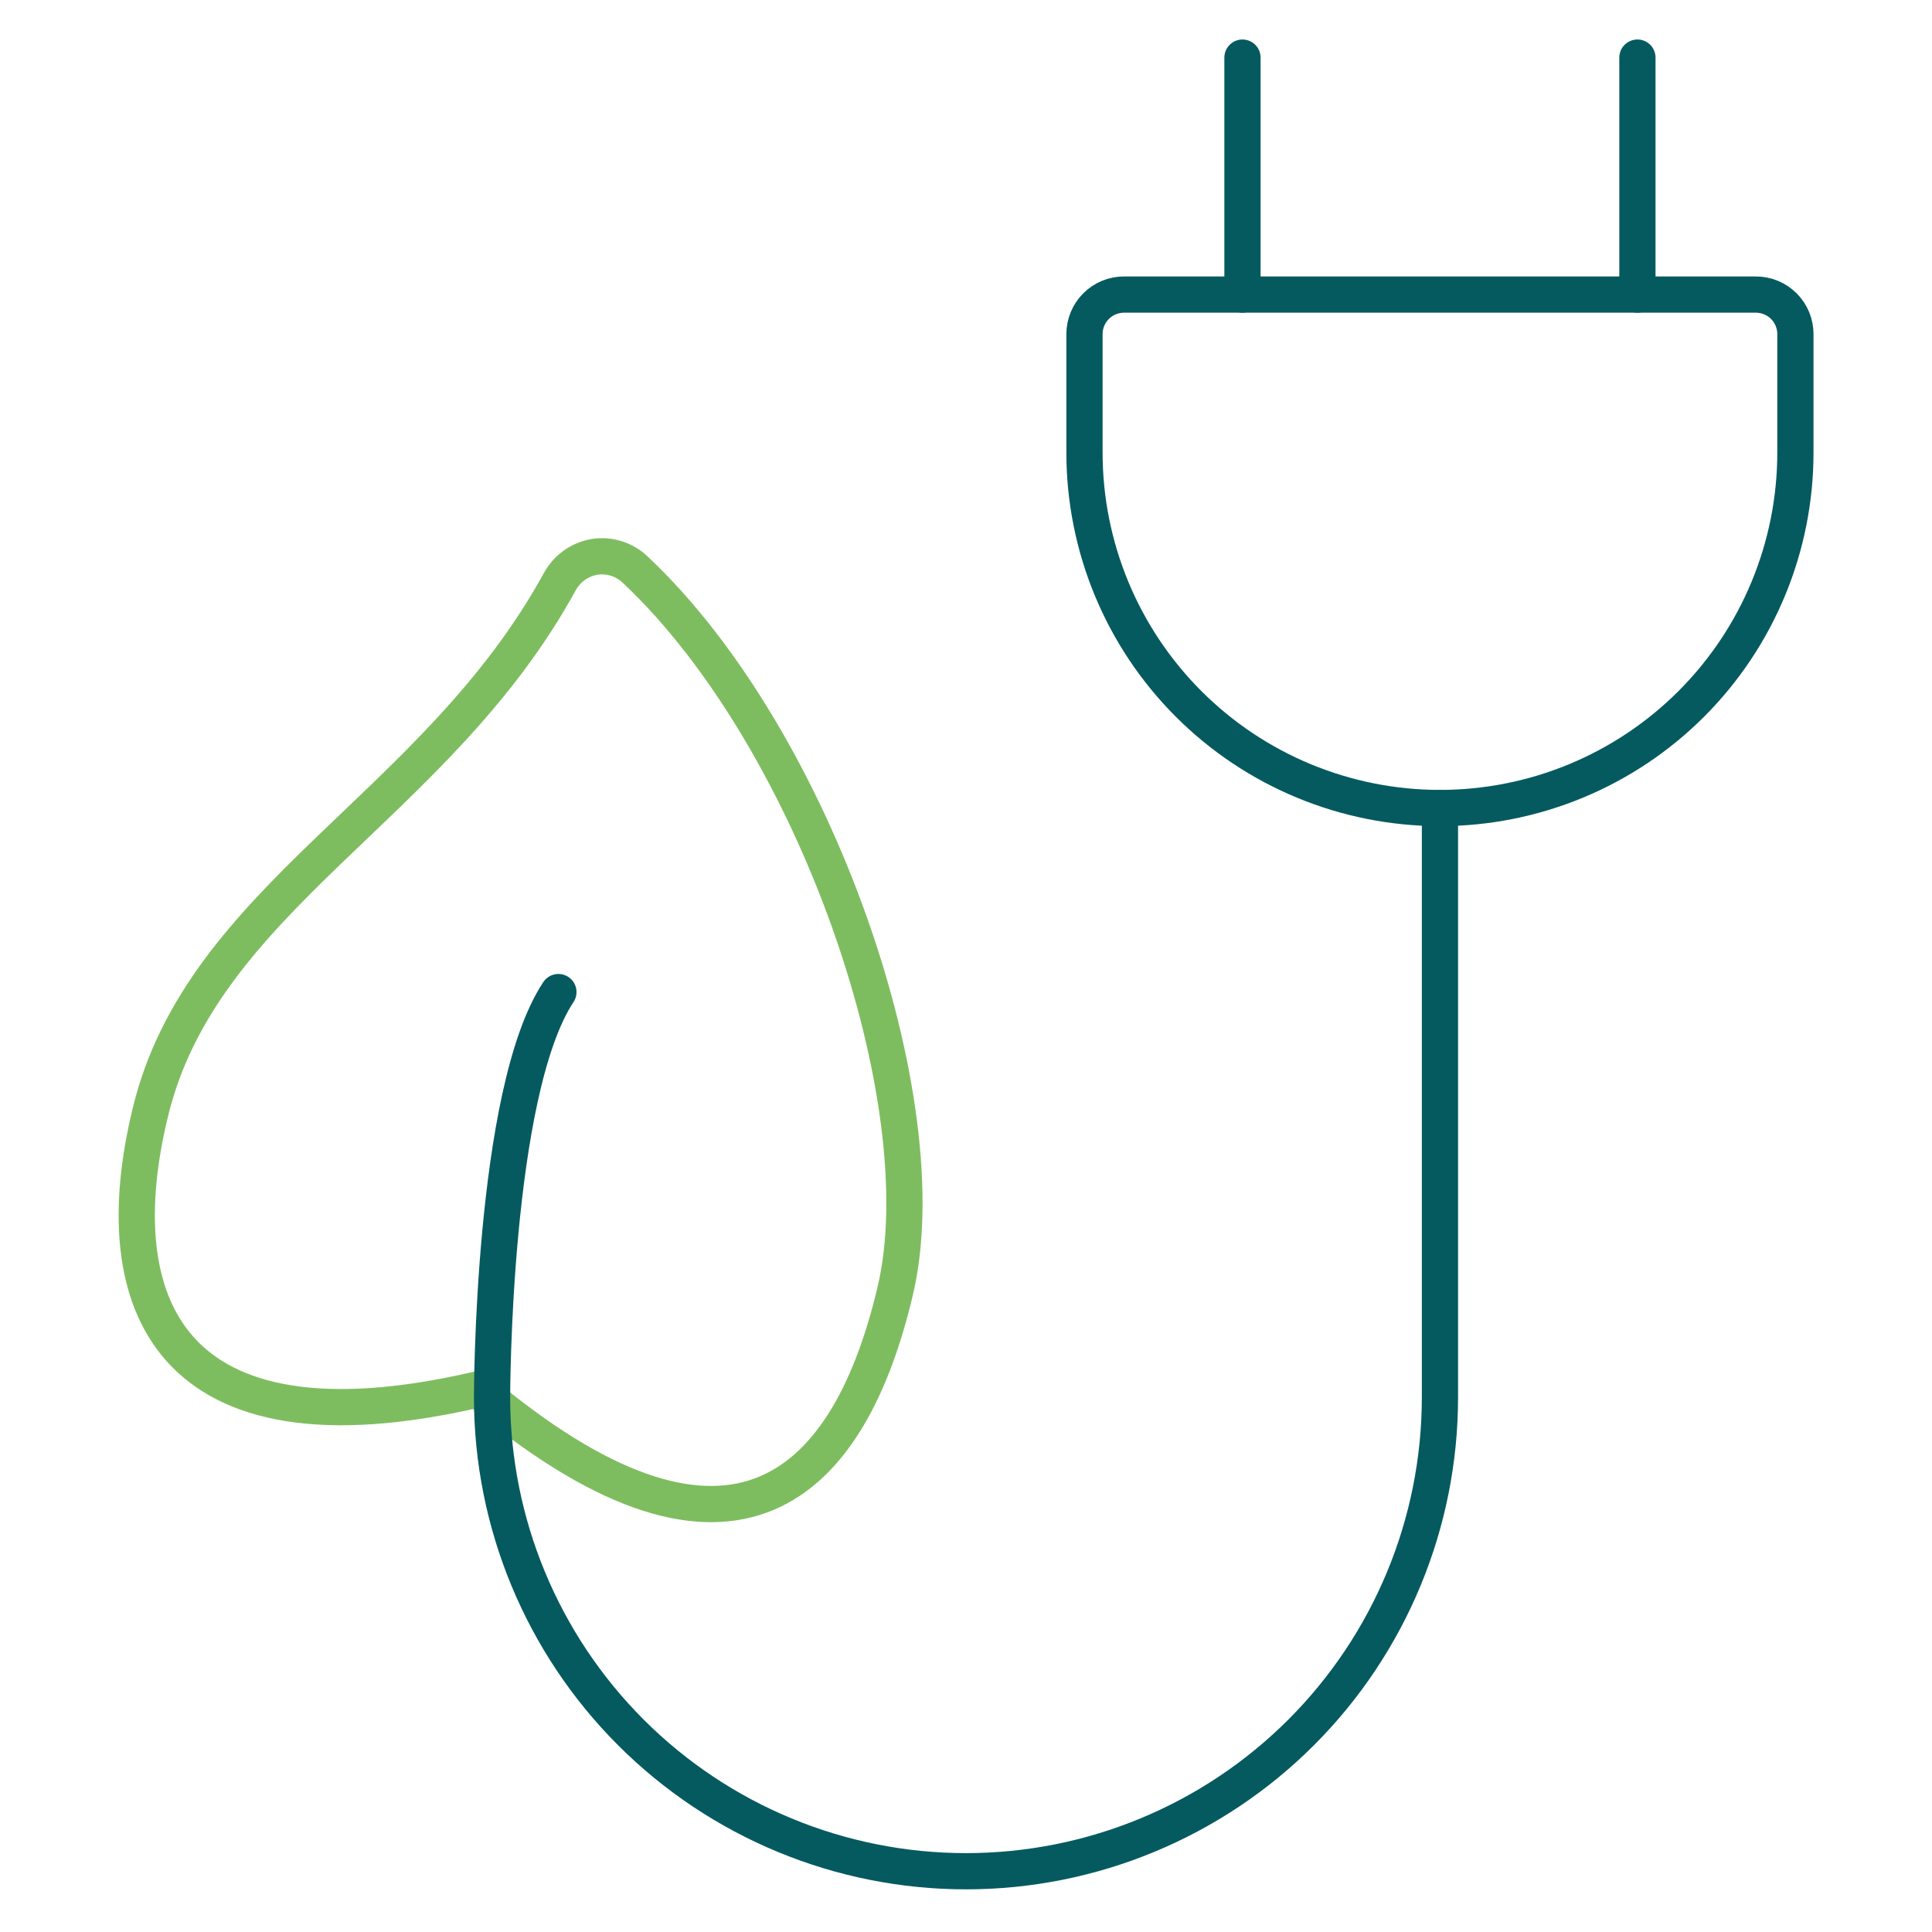
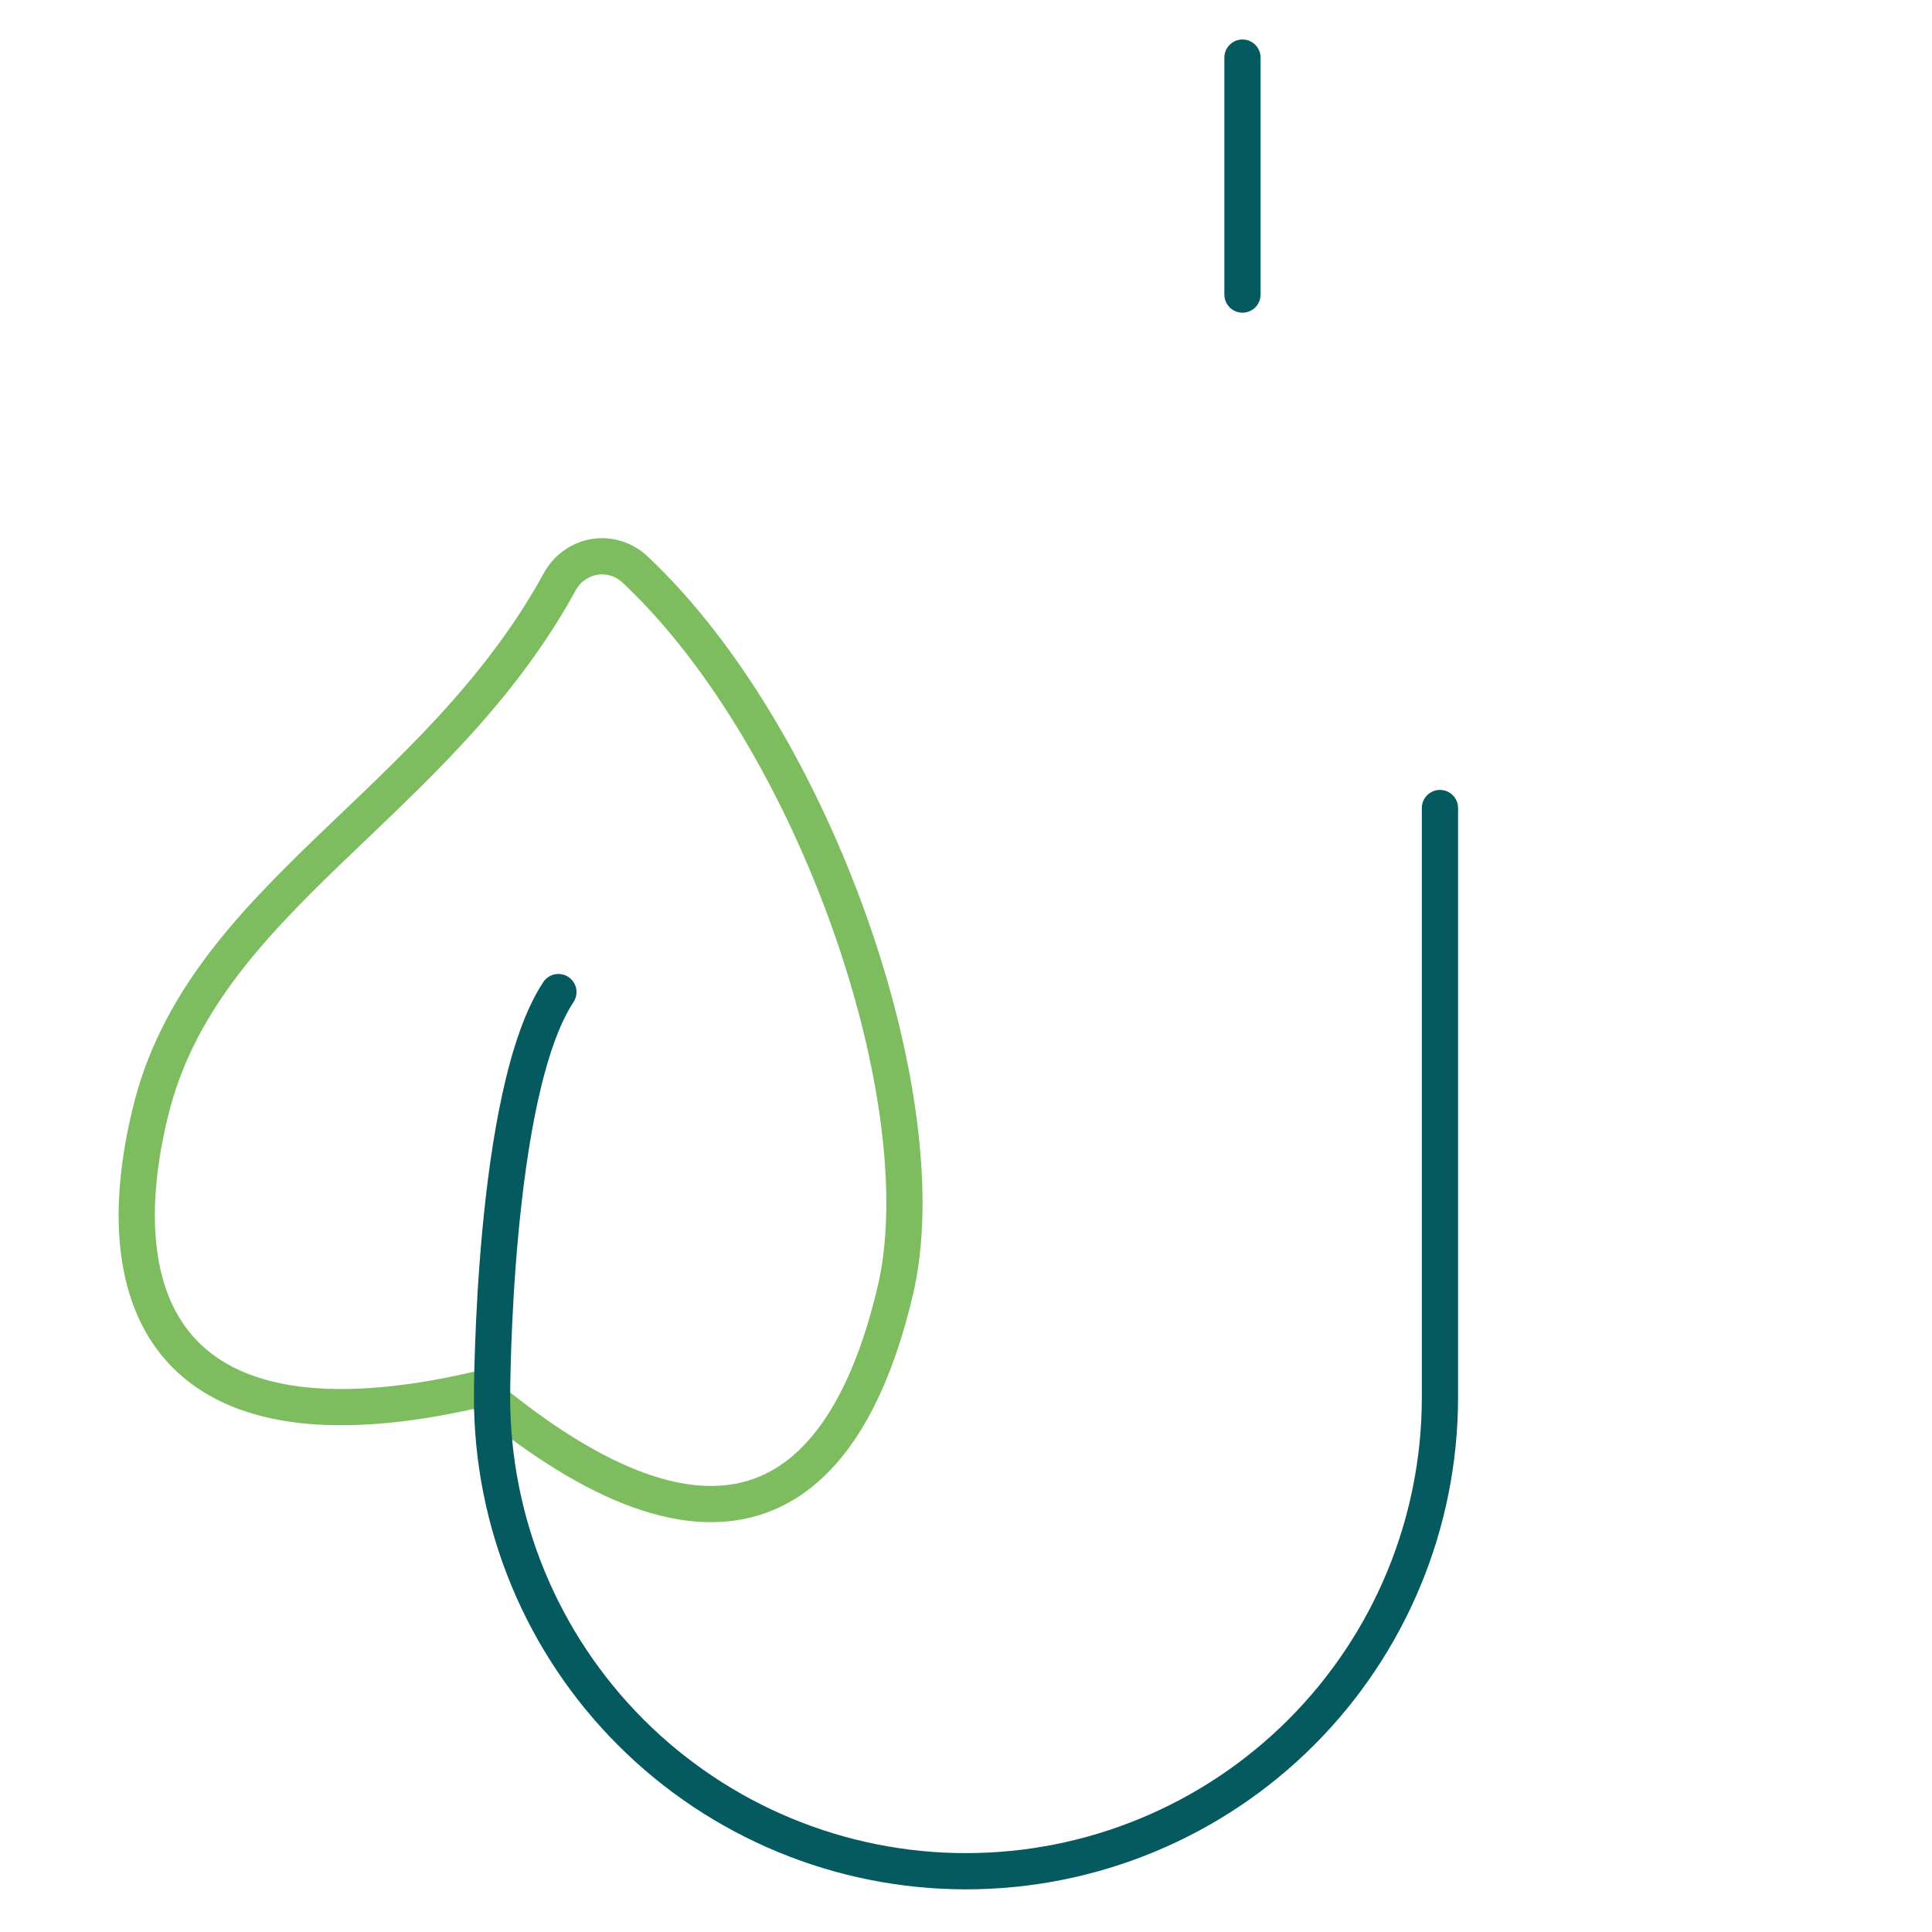
<svg xmlns="http://www.w3.org/2000/svg" width="300" height="300" viewBox="0 0 300 300" fill="none">
  <path d="M23.296 172.937C16.305 201.884 25.626 227.028 74.198 215.744C112.344 247.88 131.356 232.67 138.961 200.657C146.075 171.342 126.695 114.798 98.607 88.427C97.782 87.646 96.789 87.064 95.706 86.724C94.622 86.384 93.475 86.295 92.351 86.464C91.224 86.652 90.153 87.091 89.219 87.749C88.284 88.407 87.511 89.268 86.954 90.266C67.698 125.469 31.269 139.329 23.296 172.937Z" stroke="#7EBD5F" stroke-width="5.625" stroke-linecap="round" stroke-linejoin="round" />
  <path d="M86.709 154.048C76.406 169.625 76.406 216.97 76.406 216.97C76.406 236.489 84.16 255.207 97.961 269.009C111.763 282.81 130.482 290.564 150 290.564C169.518 290.564 188.237 282.81 202.039 269.009C215.84 255.207 223.594 236.489 223.594 216.97V125.469" stroke="#055A60" stroke-width="5.625" stroke-linecap="round" stroke-linejoin="round" />
-   <path d="M168.398 70.273C168.398 84.912 174.214 98.951 184.565 109.302C194.916 119.654 208.955 125.469 223.594 125.469C238.232 125.469 252.272 119.654 262.623 109.302C272.974 98.951 278.789 84.912 278.789 70.273V51.875C278.789 51.07 278.63 50.272 278.322 49.528C278.014 48.784 277.562 48.108 276.993 47.538C276.423 46.969 275.747 46.517 275.003 46.209C274.259 45.901 273.462 45.742 272.656 45.742H174.531C172.905 45.742 171.345 46.388 170.195 47.538C169.045 48.689 168.398 50.248 168.398 51.875V70.273Z" stroke="#055A60" stroke-width="5.625" stroke-linecap="round" stroke-linejoin="round" />
  <path d="M192.93 45.742V8.945" stroke="#055A60" stroke-width="5.625" stroke-linecap="round" stroke-linejoin="round" />
-   <path d="M254.258 45.742V8.945" stroke="#055A60" stroke-width="5.625" stroke-linecap="round" stroke-linejoin="round" />
</svg>